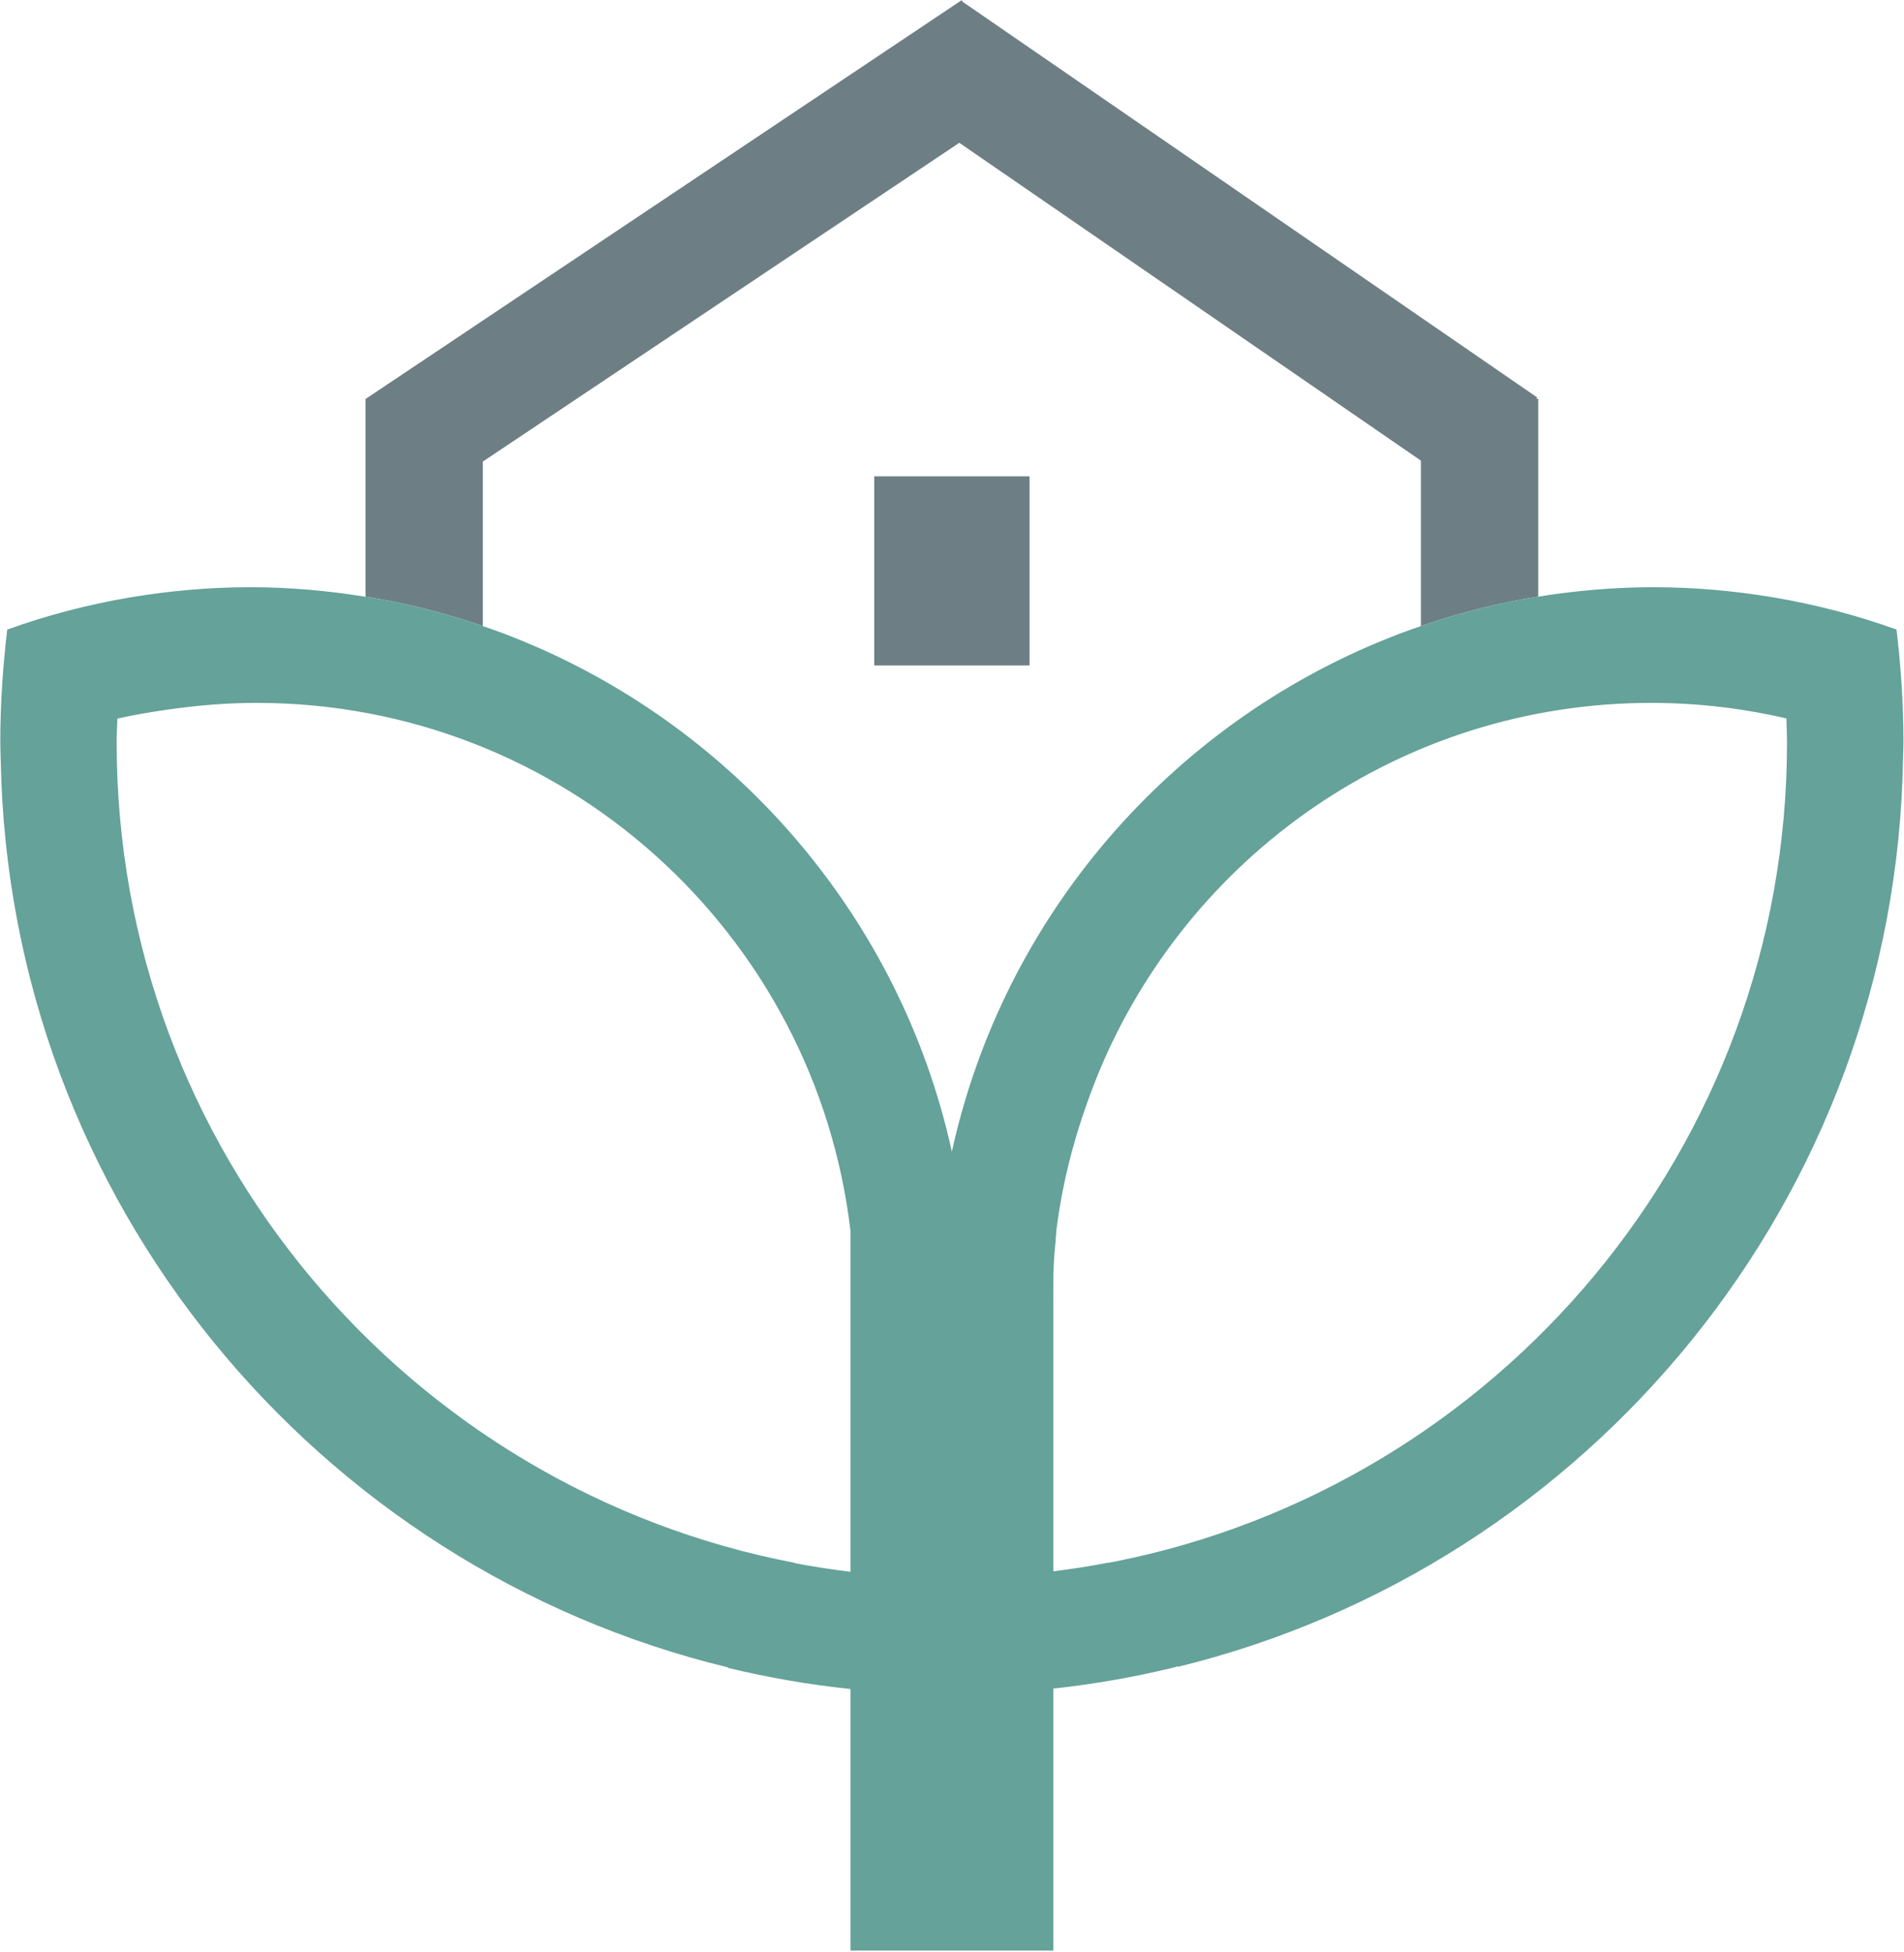
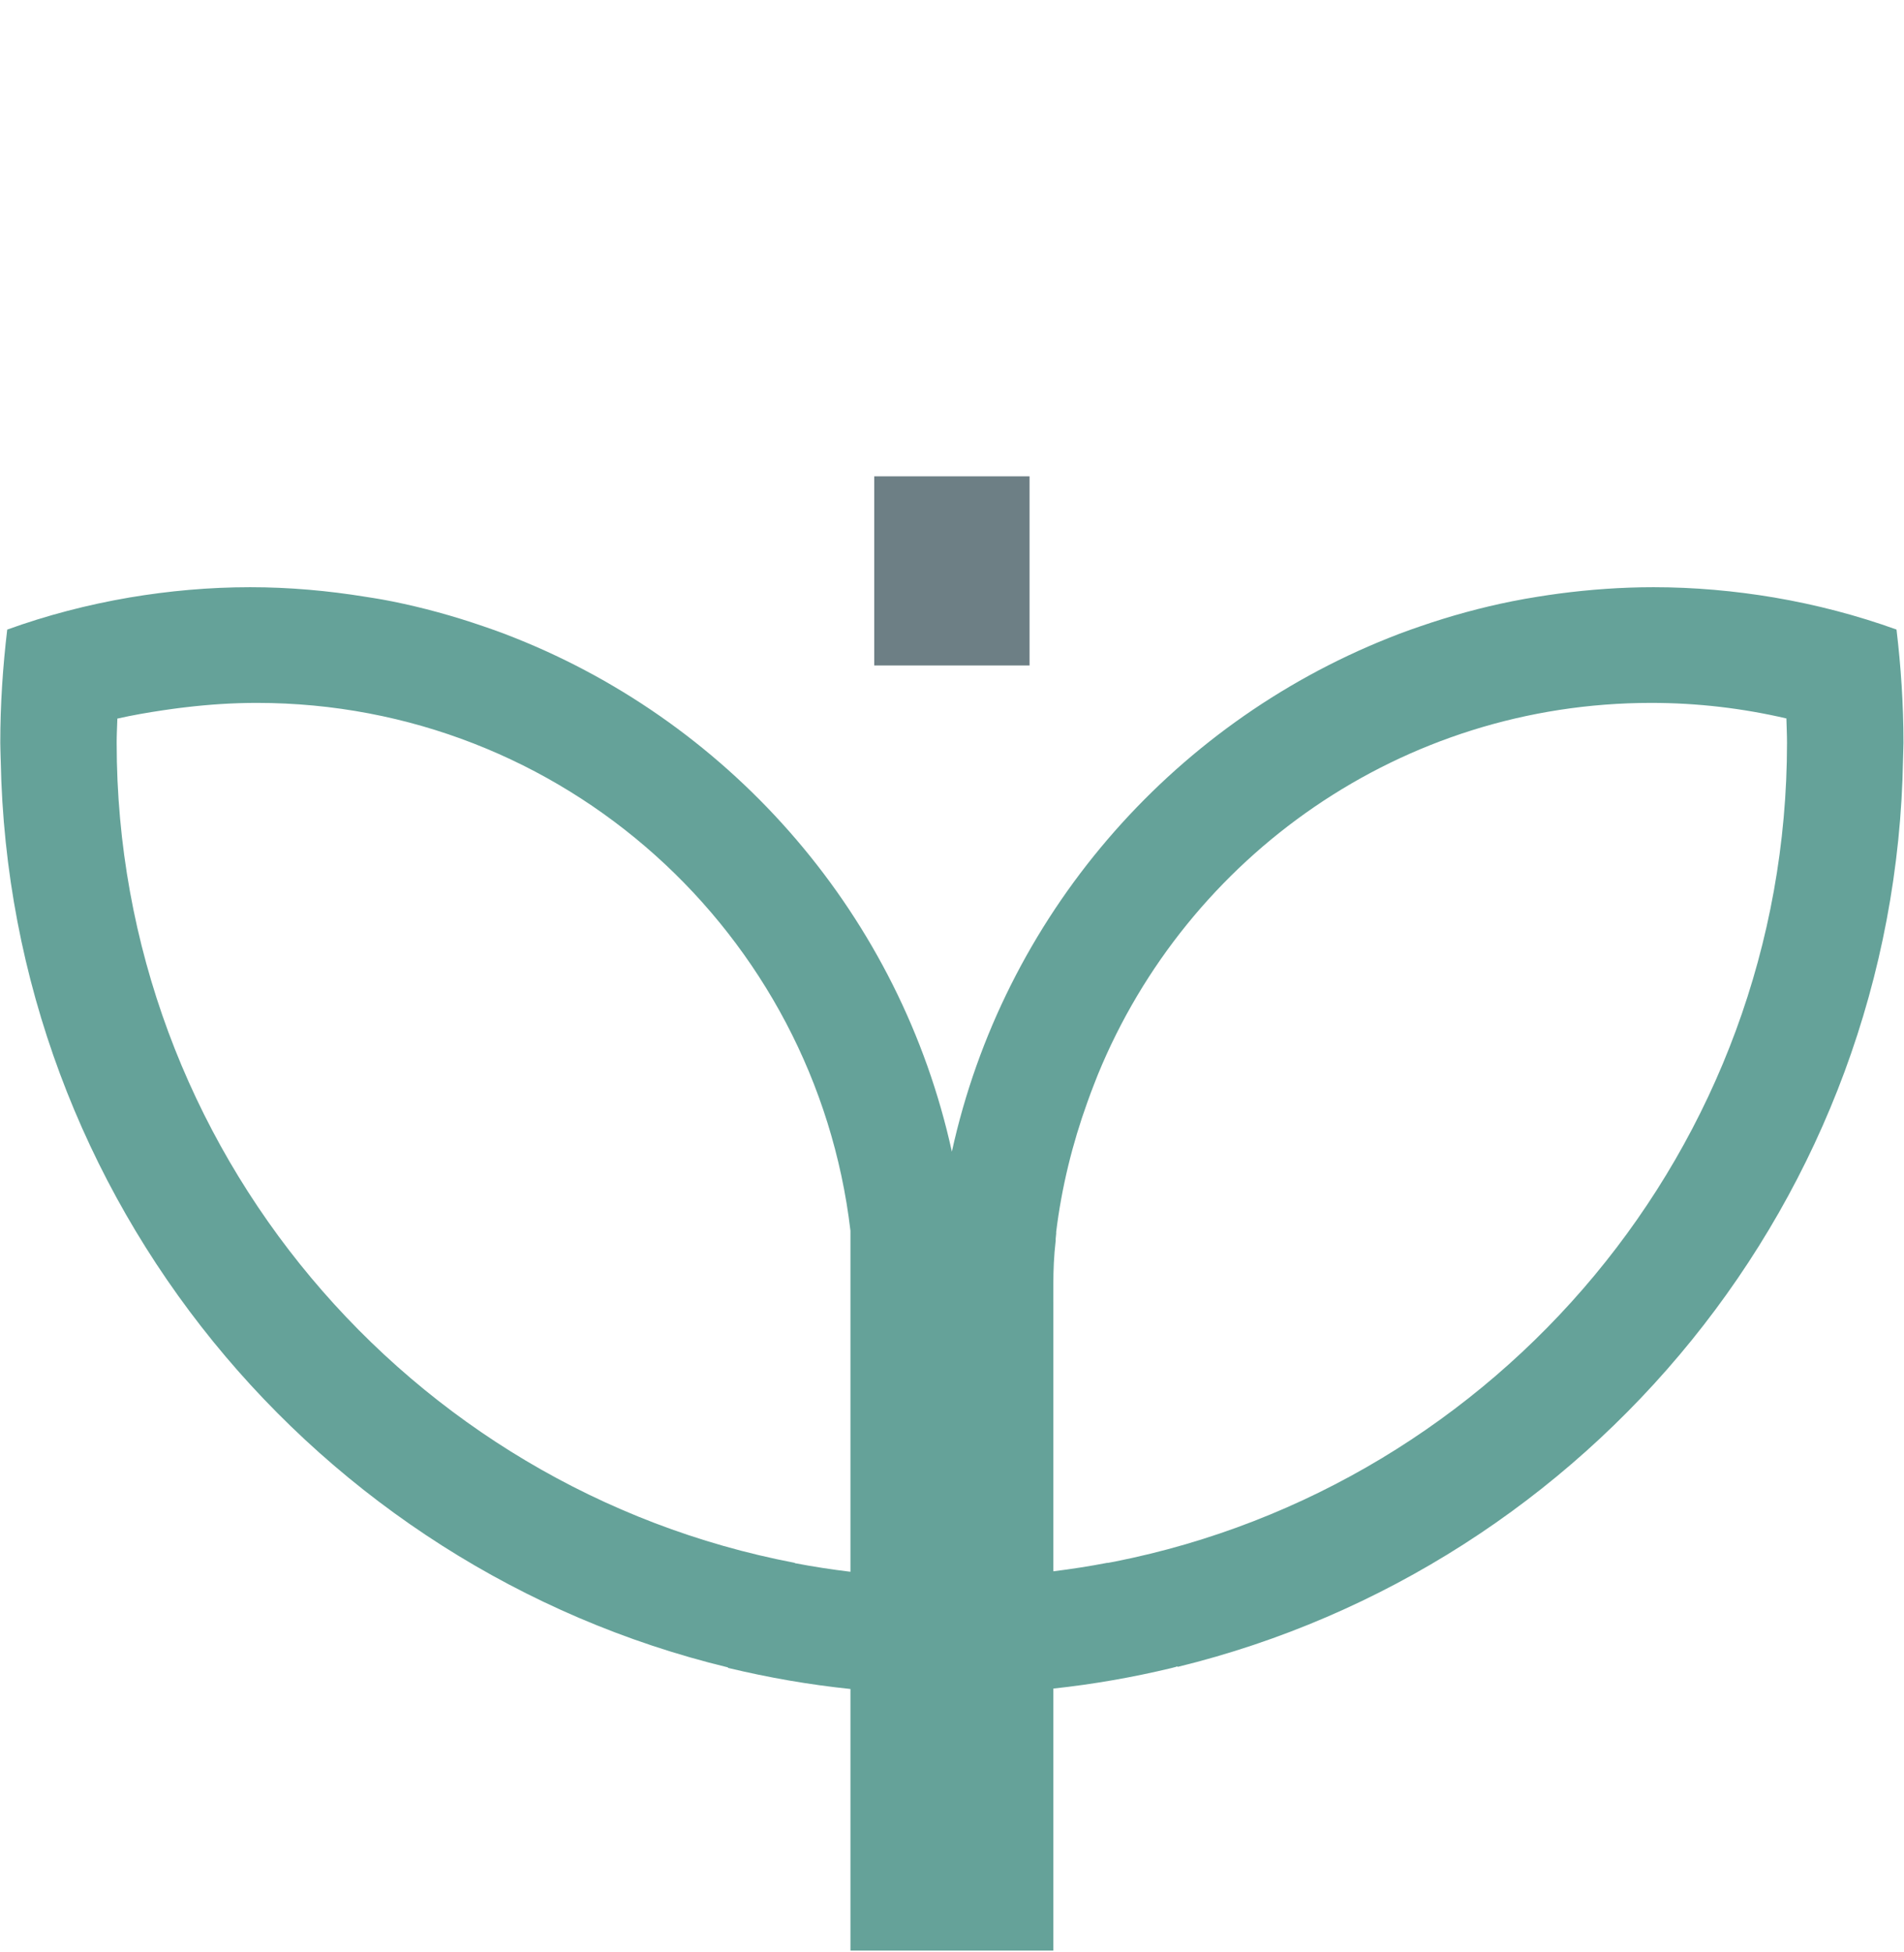
<svg xmlns="http://www.w3.org/2000/svg" width="100%" height="100%" viewBox="0 0 477 489" version="1.1" xml:space="preserve" style="fill-rule:evenodd;clip-rule:evenodd;stroke-linejoin:round;stroke-miterlimit:1.414;">
  <g transform="matrix(1,0,0,1,-876.065,-547.25)">
    <g transform="matrix(4.167,0,0,4.167,0,0)">
-       <path d="M233.809,167.484C235.673,167.859 237.494,168.361 239.266,168.97L239.266,159.081L267.914,139.915L295.664,159.022L295.664,168.97C297.439,168.361 299.257,167.859 301.126,167.484C301.654,167.377 302.185,167.285 302.719,167.2L302.719,155.303L302.604,155.303L302.655,155.223L268.127,131.446L268.057,131.34L268.014,131.368L268.012,131.368L268.008,131.372L232.237,155.303L232.215,155.303L232.215,167.209C232.543,167.261 232.873,167.308 233.199,167.369C233.402,167.411 233.605,167.439 233.809,167.484" style="fill:rgb(109,127,133);fill-rule:nonzero;" />
-     </g>
+       </g>
    <g transform="matrix(4.167,0,0,4.167,0,0)">
      <rect x="262.798" y="159.967" width="9.338" height="11.37" style="fill:rgb(109,127,133);fill-rule:nonzero;" />
    </g>
    <g transform="matrix(4.167,0,0,4.167,0,0)">
      <path d="M277.266,225.213L276.829,225.294L276.824,225.285C275.749,225.493 274.662,225.661 273.566,225.798L273.566,212.594L273.566,209.659C273.566,209.632 273.564,209.606 273.564,209.578C273.564,209.194 273.564,208.851 273.566,208.522C273.572,207.639 273.596,206.882 273.711,205.883C273.684,205.889 273.76,205.416 273.734,205.422C274.065,202.708 274.713,200.093 275.612,197.597C275.743,197.227 275.881,196.86 276.024,196.495C276.1,196.305 276.17,196.112 276.249,195.923C281.622,182.818 294.489,173.588 309.512,173.588C312.311,173.588 315.032,173.916 317.645,174.524L317.639,174.532C317.651,175.018 317.676,175.498 317.676,175.983C317.676,200.317 300.275,220.644 277.266,225.213M261.369,225.825C260.241,225.689 259.122,225.518 258.018,225.306C258.021,225.301 258.024,225.295 258.027,225.289C258.019,225.288 258.01,225.287 258.002,225.285C234.829,220.85 217.253,200.437 217.253,175.983C217.253,175.515 217.278,175.051 217.293,174.583C217.293,174.567 217.293,174.549 217.294,174.532C218.194,174.329 219.11,174.17 220.033,174.033C220.225,174.003 220.419,173.978 220.614,173.95C220.89,173.914 221.166,173.875 221.446,173.845C222.834,173.682 224.245,173.588 225.679,173.588C244.092,173.588 259.264,187.451 261.369,205.321L261.369,225.825ZM324.259,169.178C321.892,168.326 319.435,167.683 316.9,167.251C314.542,166.854 312.124,166.633 309.656,166.633C307.734,166.633 305.841,166.77 303.983,167.014C303.56,167.07 303.138,167.134 302.719,167.2C302.185,167.285 301.654,167.377 301.126,167.484C299.257,167.859 297.439,168.361 295.664,168.971C295.24,169.117 294.814,169.265 294.394,169.424C294.167,169.511 293.945,169.602 293.721,169.688C280.552,174.936 270.559,186.471 267.466,200.568C264.375,186.471 254.379,174.936 241.213,169.688C240.988,169.602 240.765,169.511 240.537,169.424C240.117,169.265 239.692,169.117 239.266,168.971C237.494,168.361 235.673,167.859 233.809,167.484C233.605,167.44 233.402,167.411 233.199,167.369C232.873,167.309 232.543,167.262 232.215,167.209C229.956,166.842 227.643,166.633 225.279,166.633C222.81,166.633 220.39,166.854 218.029,167.251C215.502,167.683 213.037,168.326 210.673,169.181C210.408,171.413 210.256,173.683 210.256,175.983C210.256,176.288 210.273,176.594 210.277,176.899C210.278,176.95 210.282,177 210.283,177.052C210.771,203.494 229.275,225.589 254.012,231.576C254.006,231.584 254.001,231.592 253.995,231.6C254.016,231.605 254.037,231.611 254.058,231.616C256.441,232.188 258.881,232.614 261.369,232.873L261.369,248.598L273.566,248.598L273.566,232.848C275.98,232.587 278.351,232.171 280.661,231.616C280.754,231.594 280.845,231.567 280.939,231.543L280.935,231.537L281.025,231.516C281.032,231.525 281.038,231.534 281.045,231.543C305.758,225.503 324.217,203.385 324.653,176.936C324.653,176.923 324.654,176.911 324.654,176.899C324.656,176.594 324.678,176.288 324.678,175.983C324.678,173.683 324.525,171.411 324.259,169.178" style="fill:rgb(101,162,153);fill-rule:nonzero;" />
    </g>
  </g>
</svg>